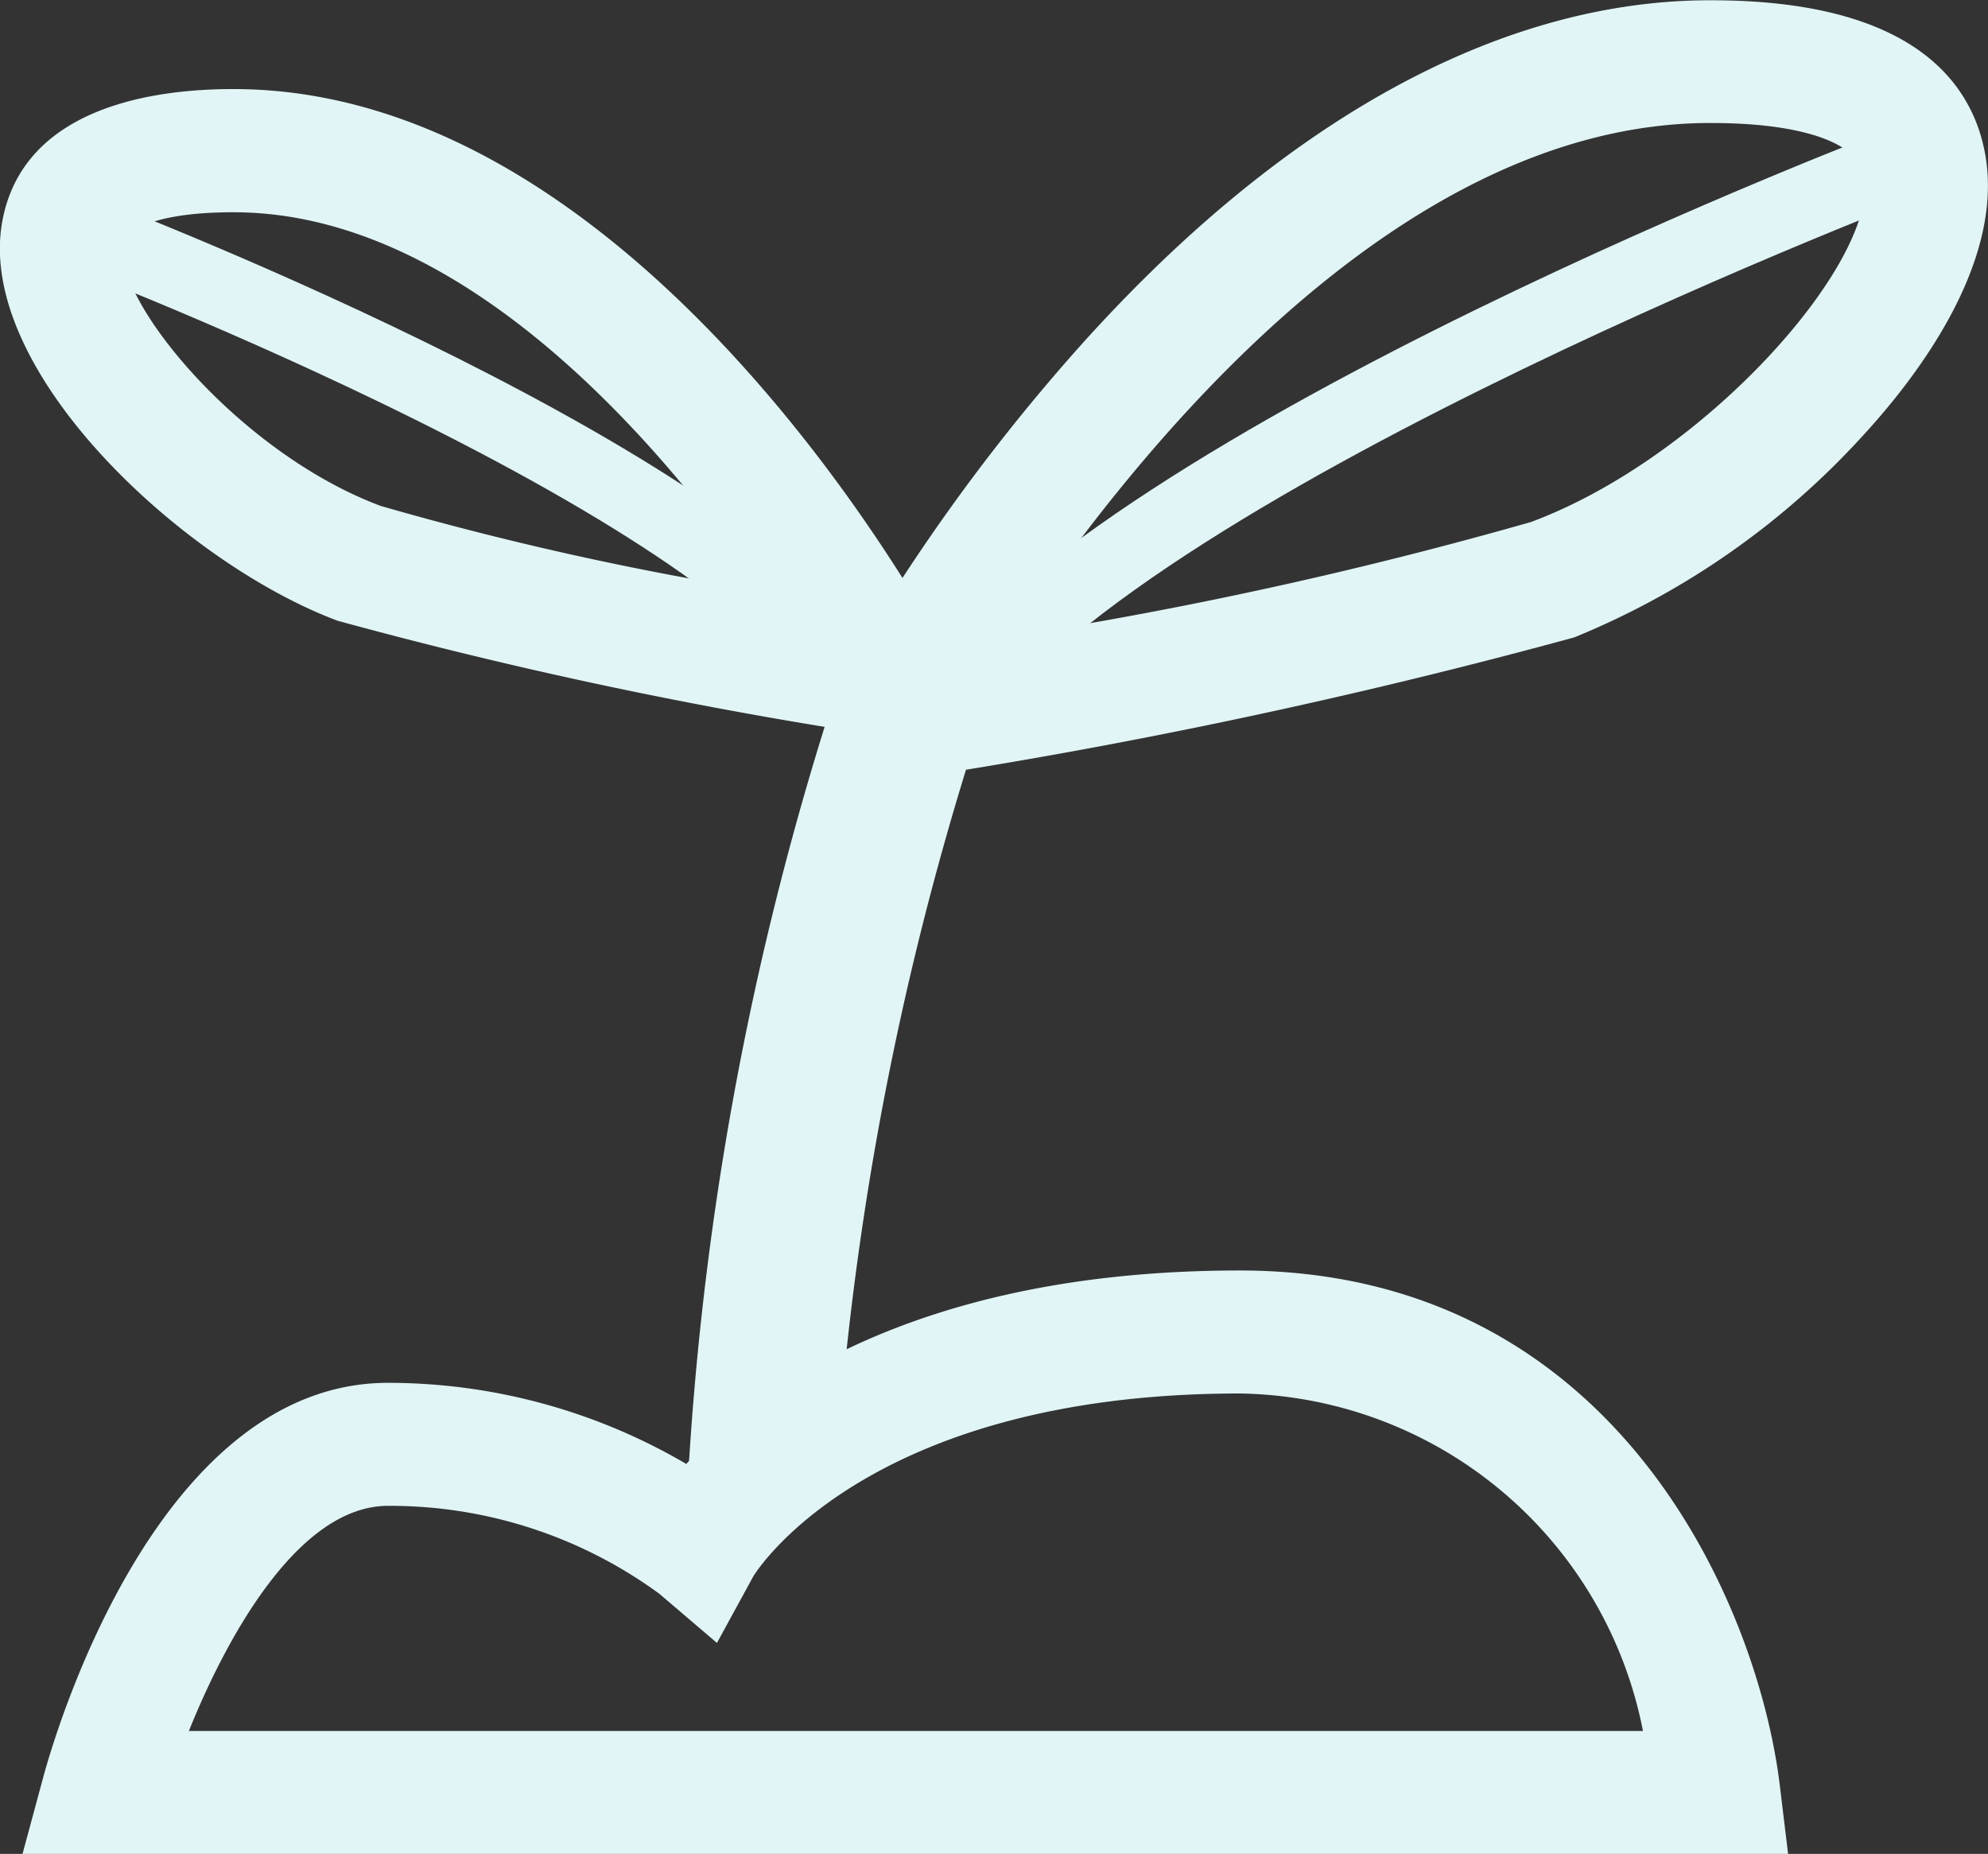
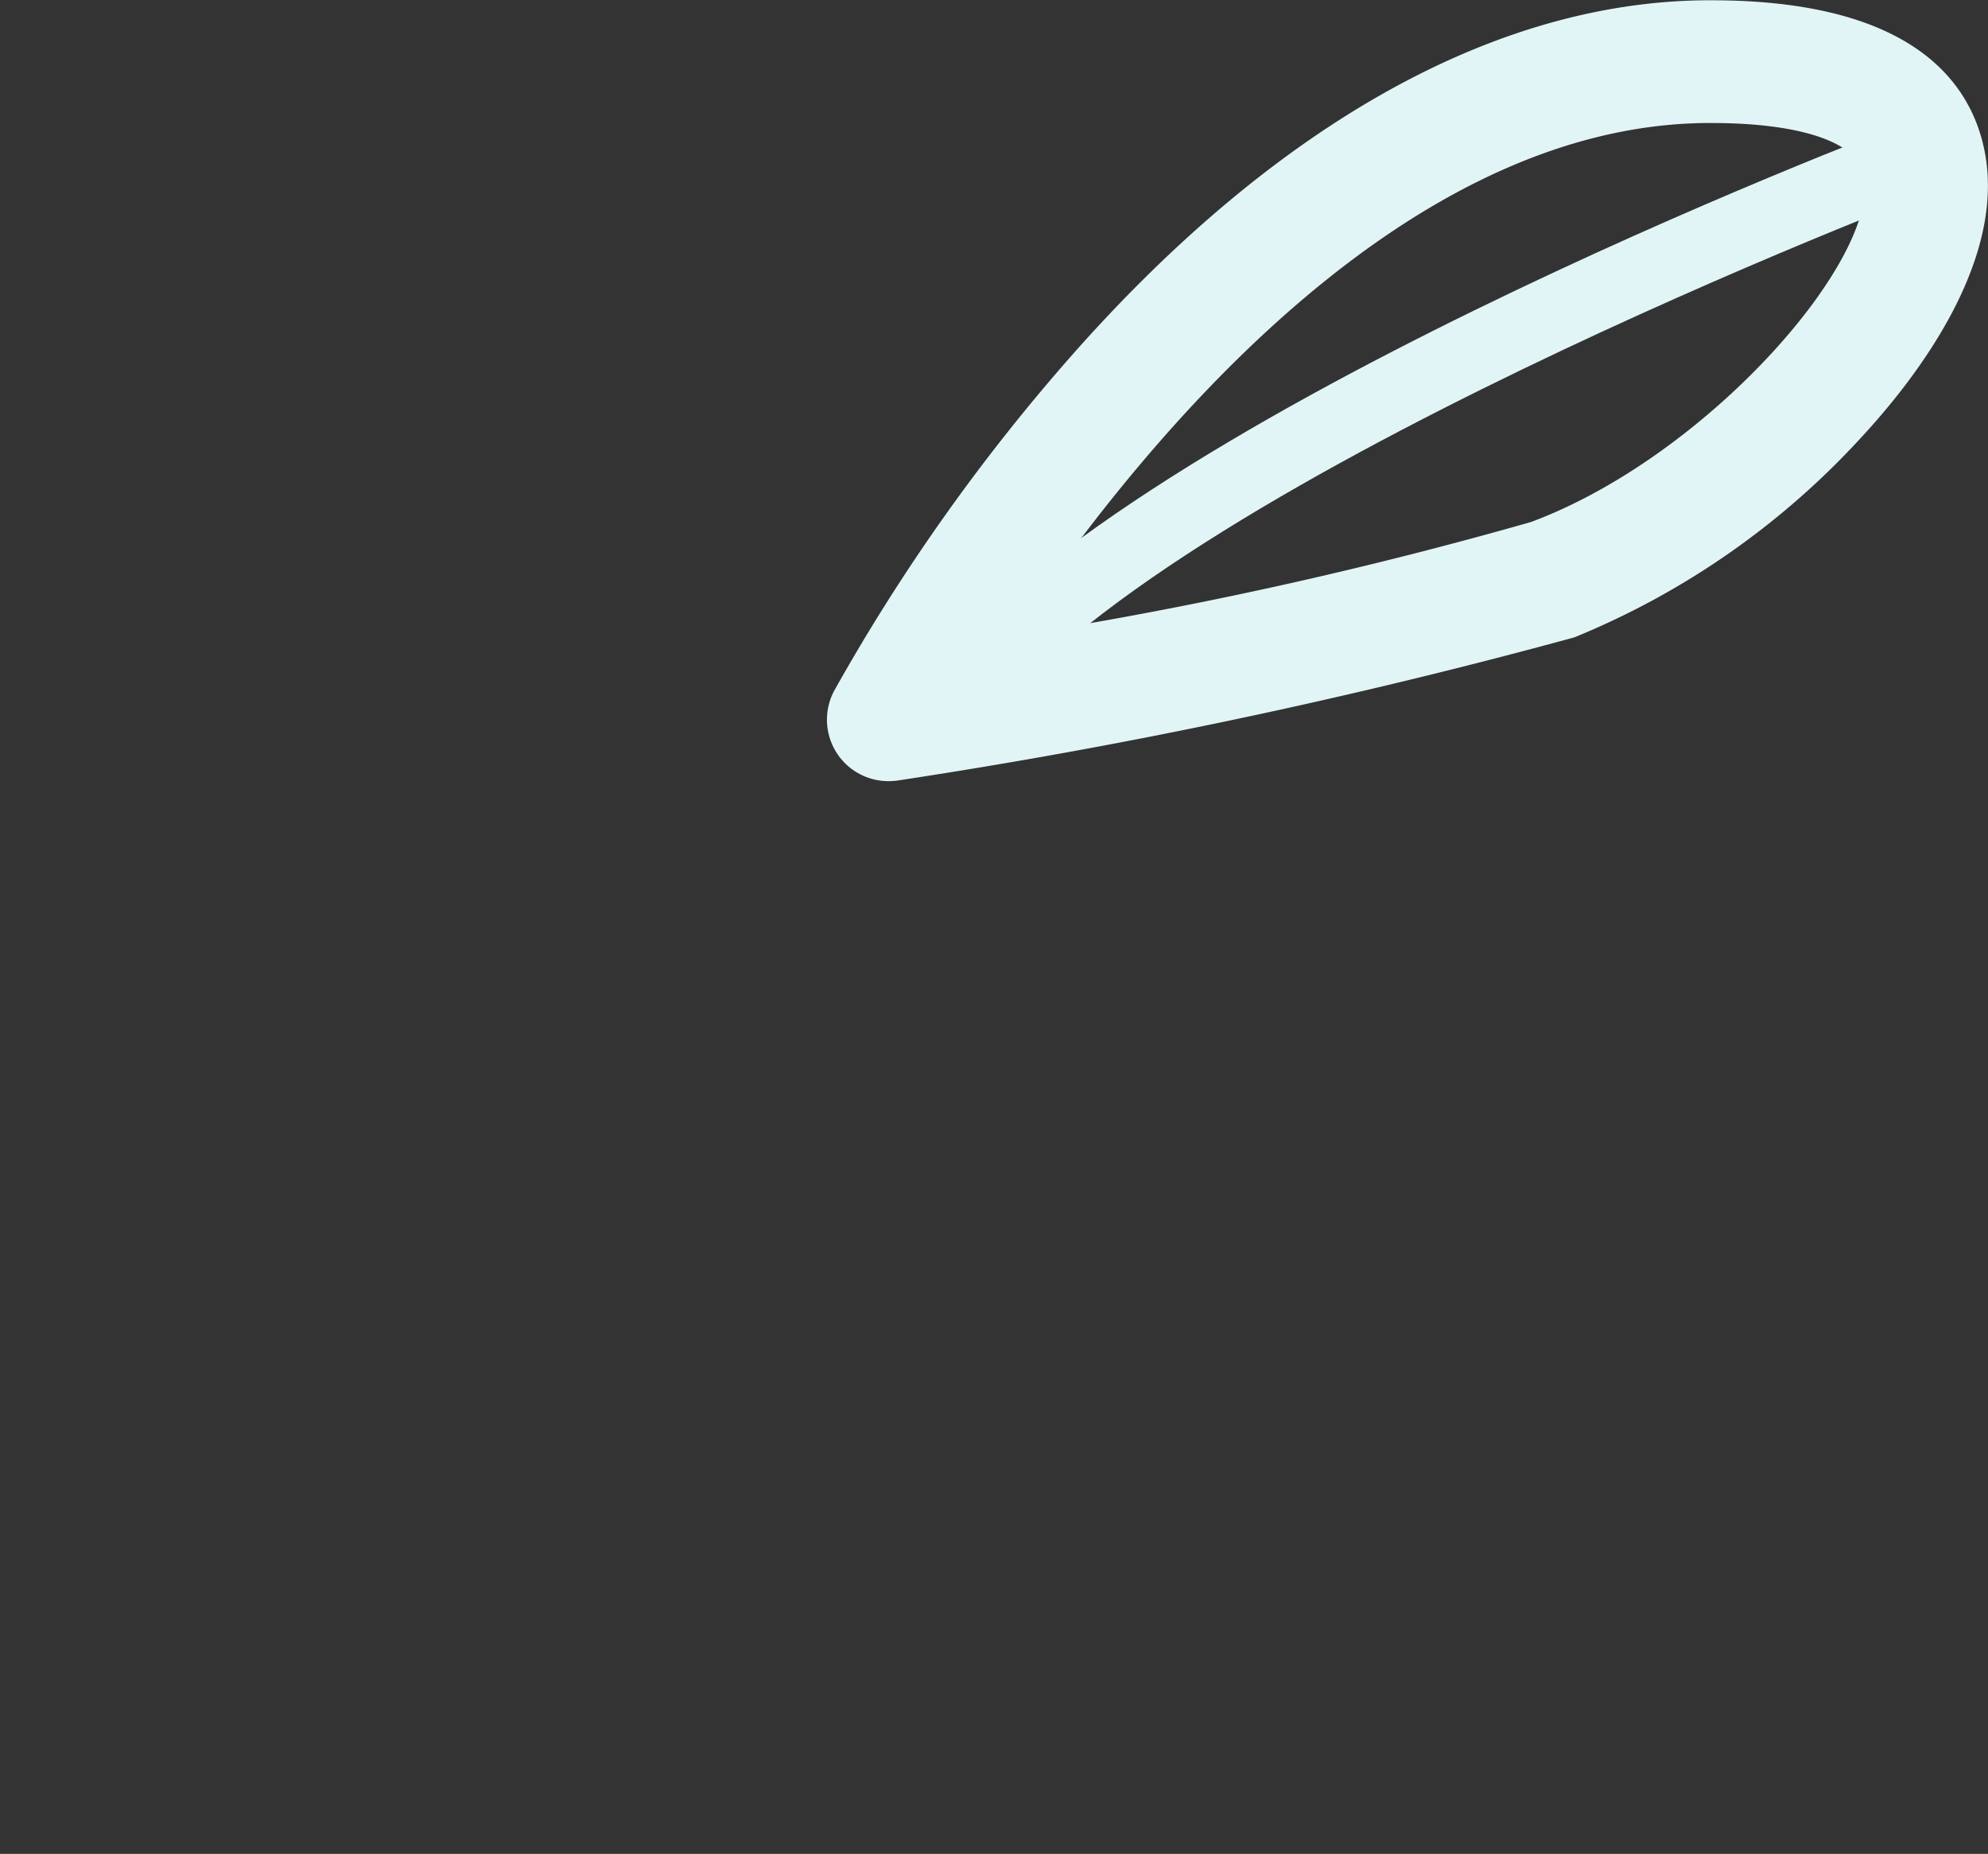
<svg xmlns="http://www.w3.org/2000/svg" id="Group_3994" data-name="Group 3994" width="21.451" height="20" viewBox="0 0 21.451 20">
  <rect x="0" y="0" width="21.451" height="20" fill="#333333" stroke="none" />
-   <path id="Path_3875" data-name="Path 3875" d="M949.231,154.4a33.664,33.664,0,0,1,1.681-9.218l1.5.534h0a33.269,33.269,0,0,0-1.485,7.164C950.809,154.123,949.2,155.265,949.231,154.4Z" transform="translate(-941.834 -137.9)" fill="#e1f5f6" />
  <path id="Path_3876" data-name="Path 3876" d="M961.341,99a.663.663,0,0,1-.585-.975,20.988,20.988,0,0,1,2.606-3.666c2.189-2.461,4.543-3.769,6.807-3.783h.051c2.189,0,2.815.9,2.954,1.652.216,1.177-.742,2.423-1.332,3.06a8.6,8.6,0,0,1-3.1,2.161,64.315,64.315,0,0,1-7.293,1.543A.676.676,0,0,1,961.341,99Zm8.88-7.1h-.043c-3.377.021-6.218,3.6-7.508,5.536a46.66,46.66,0,0,0,5.606-1.232c1.9-.707,3.76-2.832,3.594-3.739C971.805,92.11,971.19,91.9,970.221,91.9Z" transform="translate(-951.755 -90.573)" fill="#e1f5f6" />
  <path id="Path_3877" data-name="Path 3877" d="M968.978,106.946l-.644-.468c2.067-2.843,10.311-5.975,10.661-6.107l.281.745C979.193,101.146,970.906,104.294,968.978,106.946Z" transform="translate(-958.391 -99.064)" fill="#e1f5f6" />
-   <path id="Path_3878" data-name="Path 3878" d="M903.343,104.756a.675.675,0,0,1-.106-.008,51.318,51.318,0,0,1-5.835-1.236c-1.662-.62-3.914-2.7-3.619-4.31.23-1.253,1.68-1.432,2.527-1.426,4.38.028,7.487,5.761,7.617,6.005a.663.663,0,0,1-.585.975Zm-.585-.351Zm-6.489-5.3c-.772,0-1.15.169-1.181.34-.11.6,1.247,2.257,2.778,2.828a34.439,34.439,0,0,0,4.128.919c-1.082-1.561-3.206-4.071-5.691-4.087Z" transform="translate(-893.758 -96.815)" fill="#e1f5f6" />
-   <path id="Path_3879" data-name="Path 3879" d="M906.094,111.385c-.619-.852-2.218-1.917-4.624-3.081-1.849-.894-3.526-1.529-3.543-1.536l.281-.745c.28.105,6.869,2.609,8.53,4.893Z" transform="translate(-897.371 -103.964)" fill="#e1f5f6" />
-   <path id="Path_3881" data-name="Path 3881" d="M914.627,199.662H895.576l.226-.836c.118-.435,1.222-4.246,3.718-4.246a6.362,6.362,0,0,1,3.218.875c.733-.785,2.475-2.087,5.973-2.087,4.076,0,5.593,3.631,5.826,5.551Zm-17.256-1.326h15.69a4.5,4.5,0,0,0-4.35-3.641c-4.058,0-5.24,1.955-5.251,1.975l-.391.716-.621-.53a4.922,4.922,0,0,0-2.927-.949C898.564,195.906,897.79,197.294,897.371,198.336Z" transform="translate(-895.333 -179.662)" fill="#e1f5f6" />
</svg>